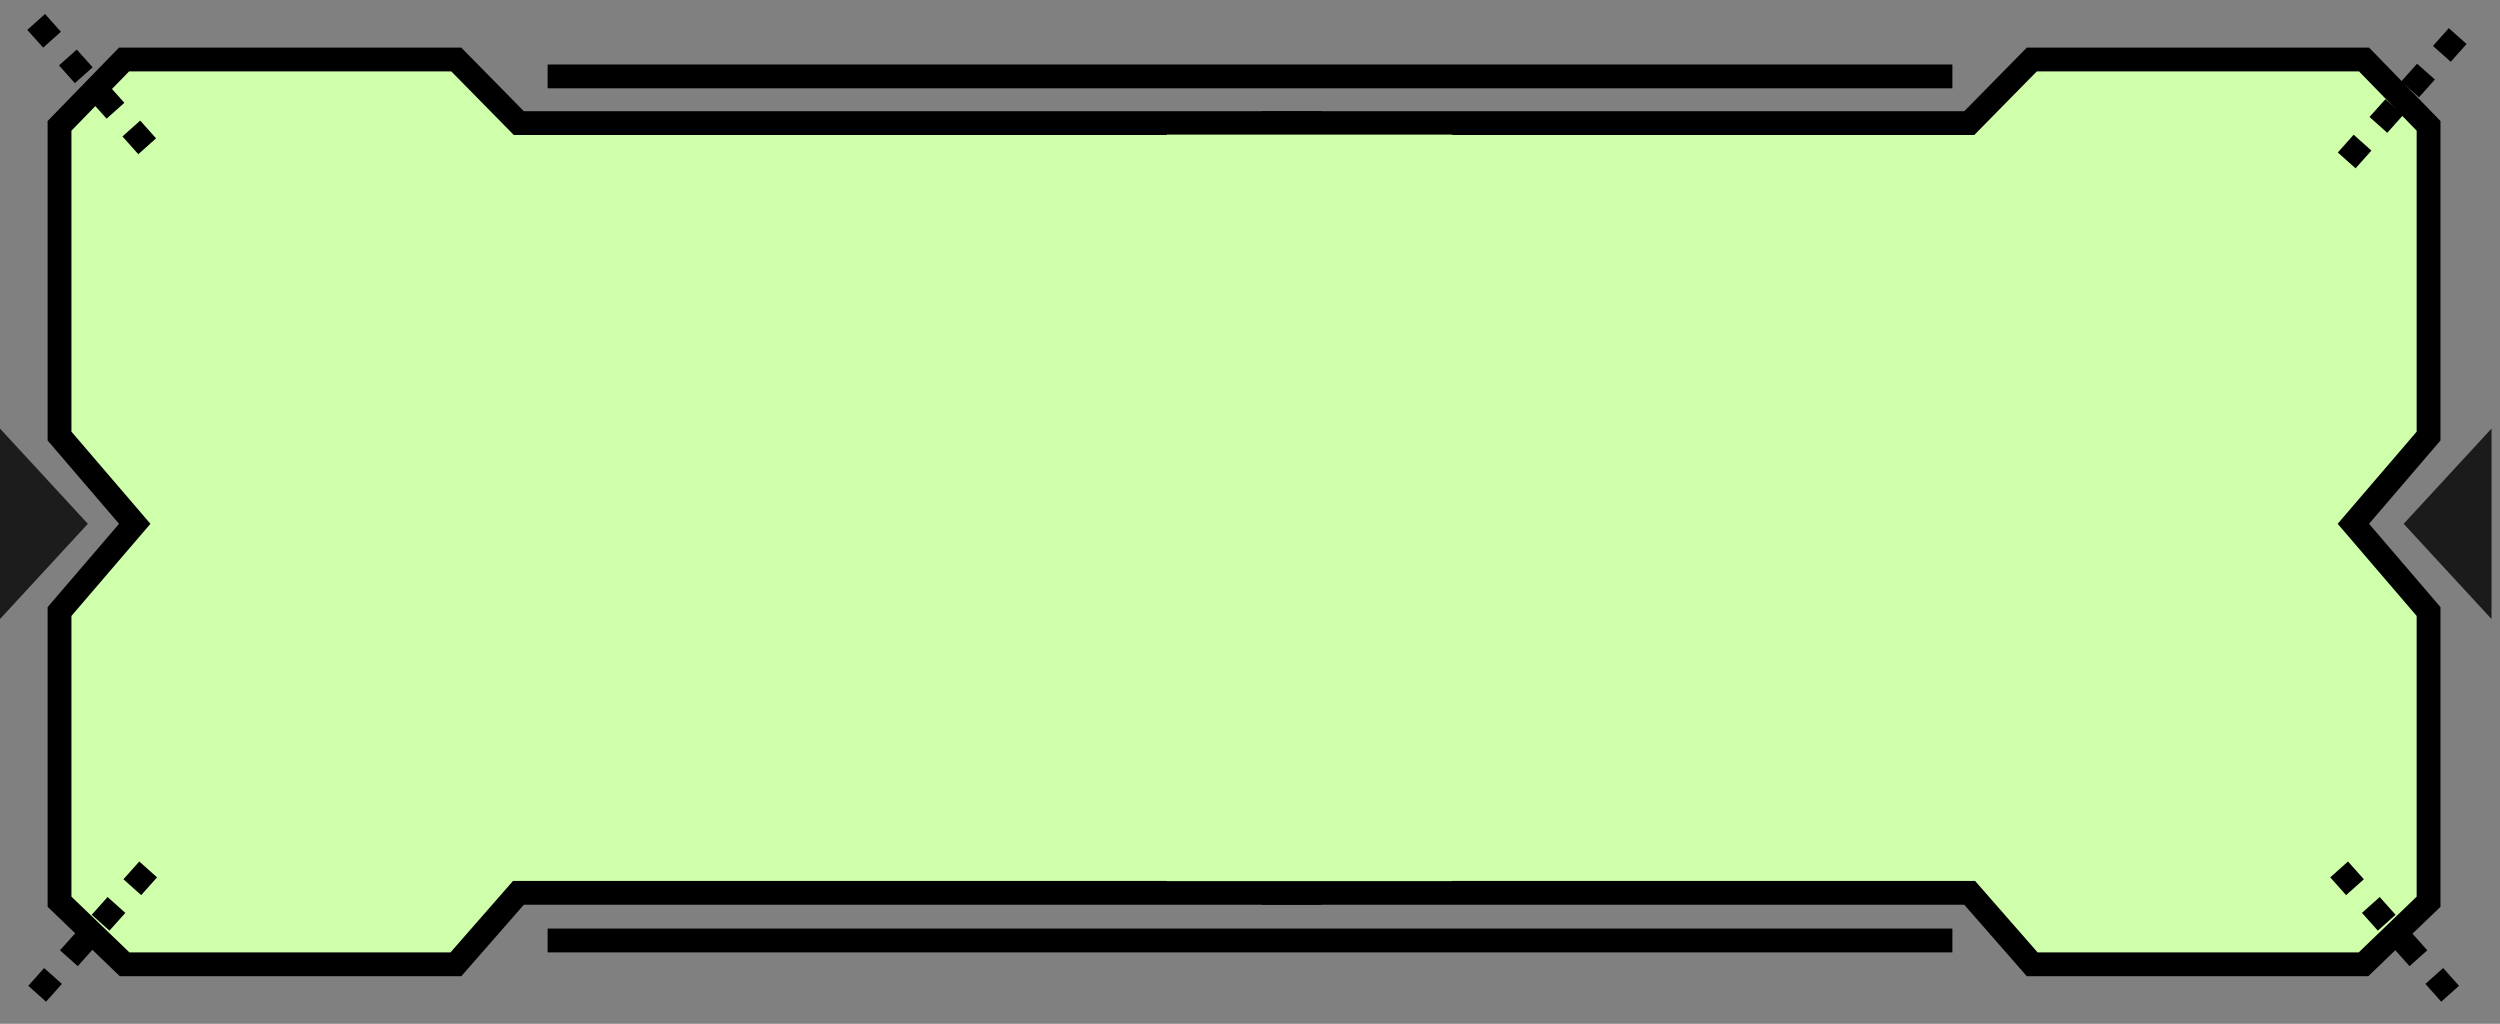
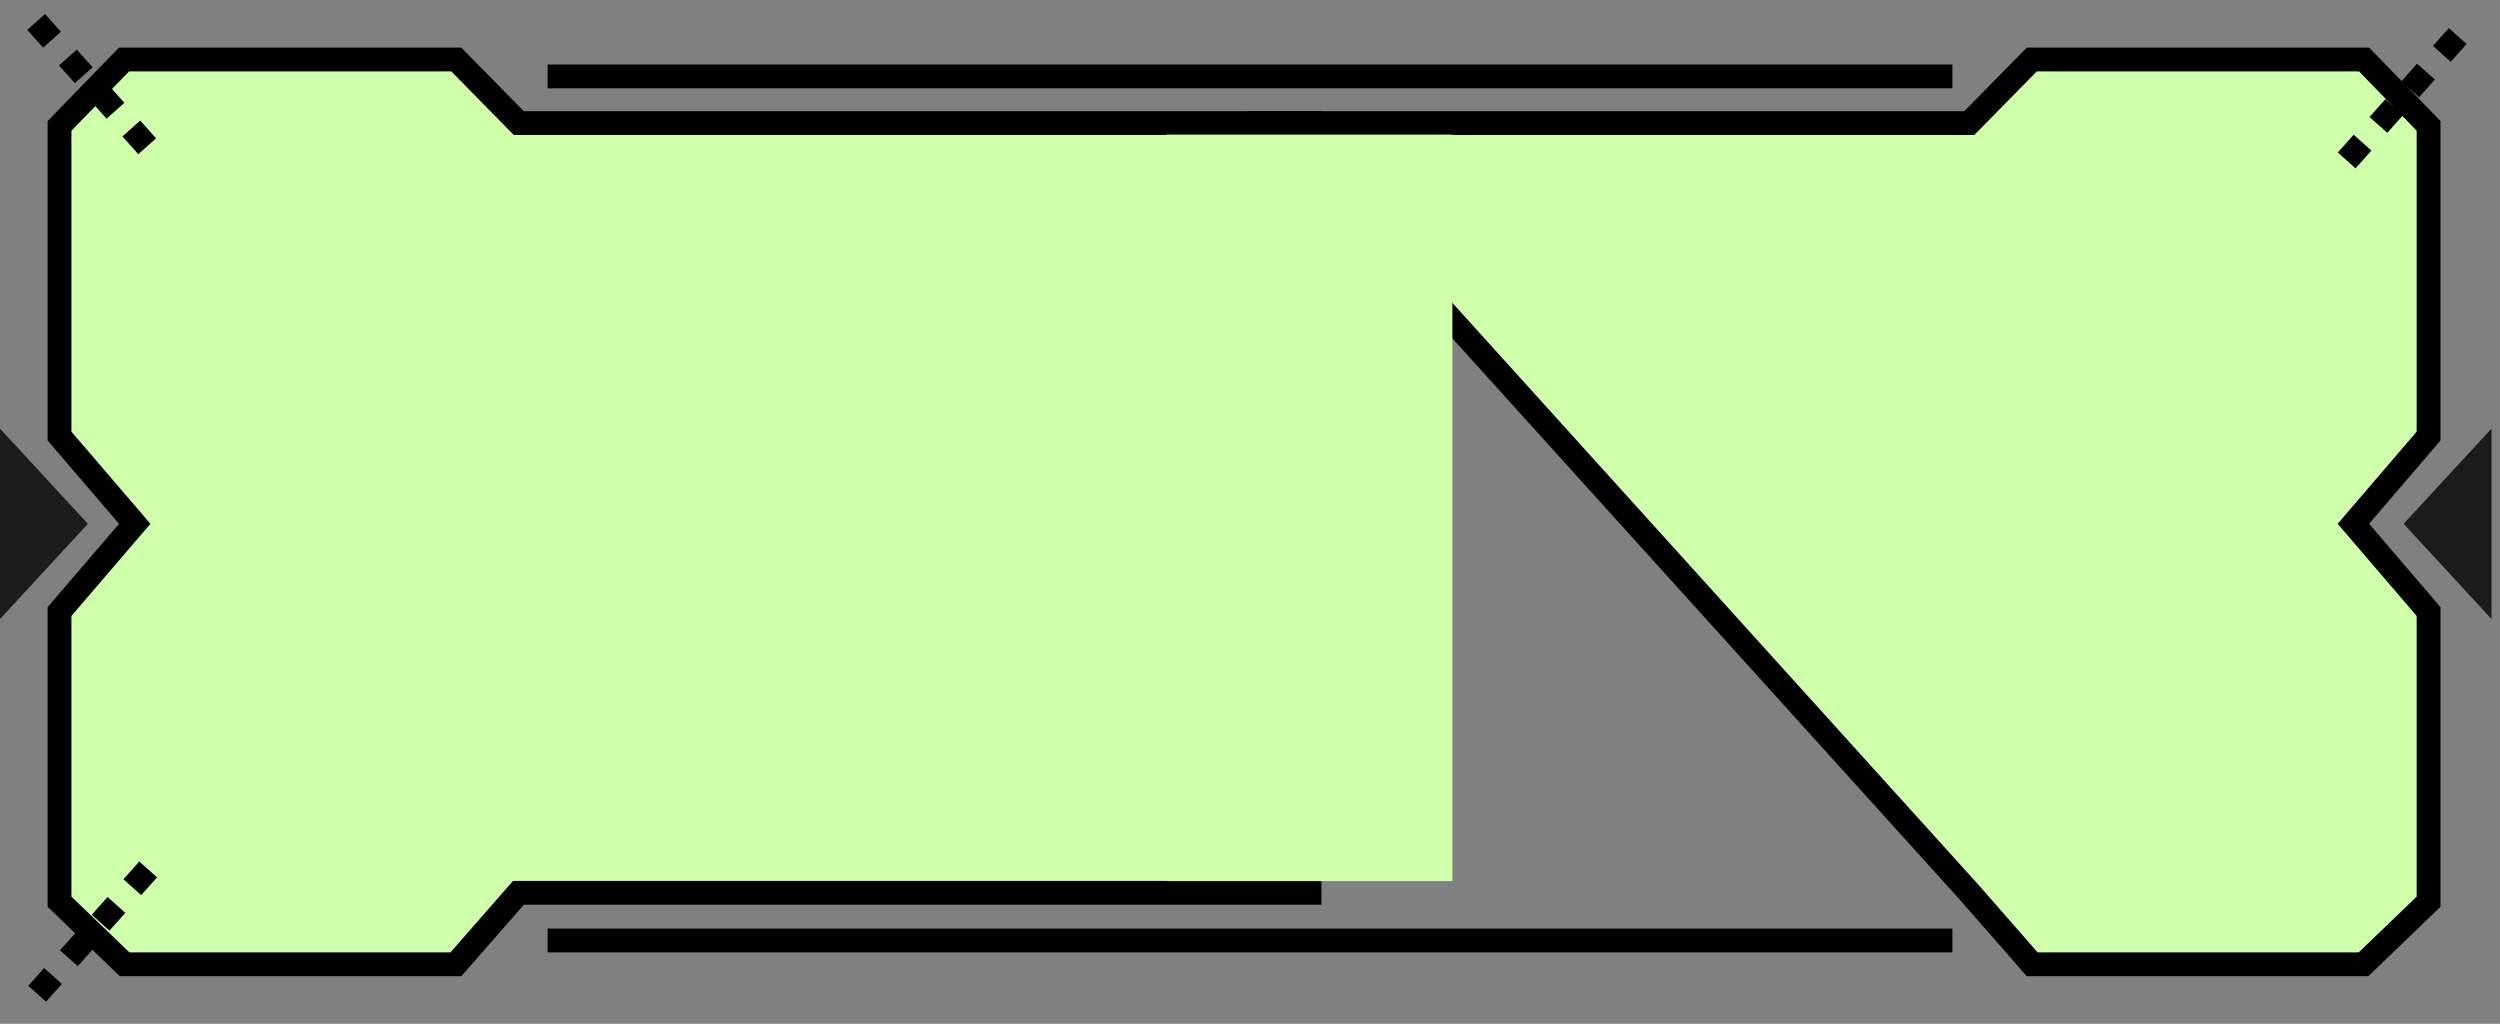
<svg xmlns="http://www.w3.org/2000/svg" width="105px" height="43px" viewBox="0 0 105 43" version="1.1">
  <rect x="0" y="0" width="105" height="43" fill="#808080" stroke="none" />
  <title>编组 3</title>
  <g id="页面-1" stroke="none" stroke-width="1" fill="none" fill-rule="evenodd">
    <g id="赛博朋克" transform="translate(-128, -210)">
      <g id="编组-3" transform="translate(128, 210.922)">
        <path d="M19.165,1.578 L21.79,4.248 L55,4.248 L55,36.578 L21.773,36.578 L19.148,39.578 L5.233,39.578 L2.5,36.95 L2.5,24.763 L5.659,21.078 L2.5,17.393 L2.5,4.364 L5.209,1.578 L19.165,1.578 Z" id="矩形" stroke="#000000" fill="#CFFFAB" />
-         <path d="M70.165,1.578 L72.79,4.248 L102,4.248 L102,36.578 L72.773,36.578 L70.148,39.578 L56.233,39.578 L53.5,36.95 L53.5,24.763 L56.659,21.078 L53.5,17.393 L53.5,4.364 L56.209,1.578 L70.165,1.578 Z" id="矩形备份-10" stroke="#000000" fill="#CFFFAB" transform="translate(77.75, 20.578) scale(-1, 1) translate(-77.75, -20.578) " />
+         <path d="M70.165,1.578 L72.79,4.248 L102,4.248 L72.773,36.578 L70.148,39.578 L56.233,39.578 L53.5,36.95 L53.5,24.763 L56.659,21.078 L53.5,17.393 L53.5,4.364 L56.209,1.578 L70.165,1.578 Z" id="矩形备份-10" stroke="#000000" fill="#CFFFAB" transform="translate(77.75, 20.578) scale(-1, 1) translate(-77.75, -20.578) " />
        <polygon id="矩形" fill="#1C1C1C" points="5.5067062e-14 17.078 3.69 21.078 5.5067062e-14 25.078" />
        <polygon id="矩形备份-8" fill="#1B1B1B" transform="translate(102.799, 21.078) scale(-1, 1) translate(-102.799, -21.078) " points="100.954 17.078 104.644 21.078 100.954 25.078" />
        <polygon id="矩形" fill="#CFFFAB" points="49 4.731 61 4.731 61 36.085 49 36.085" />
        <rect id="矩形" fill="#000000" x="23" y="1.787" width="59" height="1" />
        <rect id="矩形备份-9" fill="#000000" x="23" y="38.078" width="59" height="1" />
        <line x1="1.519" y1="0" x2="6.5" y2="5.578" id="路径-2" stroke="#000000" stroke-dasharray="1" />
-         <line x1="98.243" y1="35.594" x2="103.224" y2="41.172" id="路径-2备份" stroke="#000000" stroke-dasharray="1" />
        <line x1="98.243" y1="0.594" x2="103.224" y2="6.172" id="路径-2备份-2" stroke="#000000" stroke-dasharray="1" transform="translate(100.733, 3.383) scale(-1, 1) translate(-100.733, -3.383) " />
        <line x1="1.243" y1="35.594" x2="6.224" y2="41.172" id="路径-2备份-3" stroke="#000000" stroke-dasharray="1" transform="translate(3.733, 38.383) scale(-1, 1) translate(-3.733, -38.383) " />
      </g>
    </g>
  </g>
</svg>